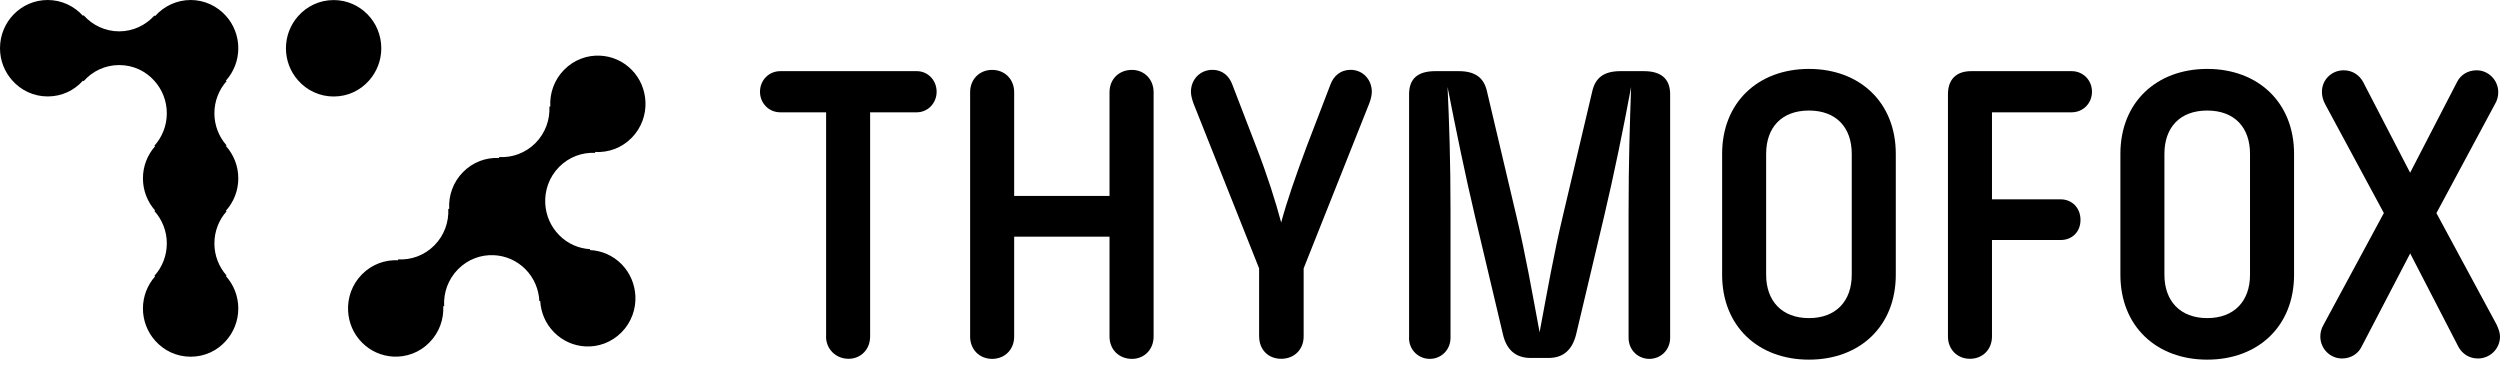
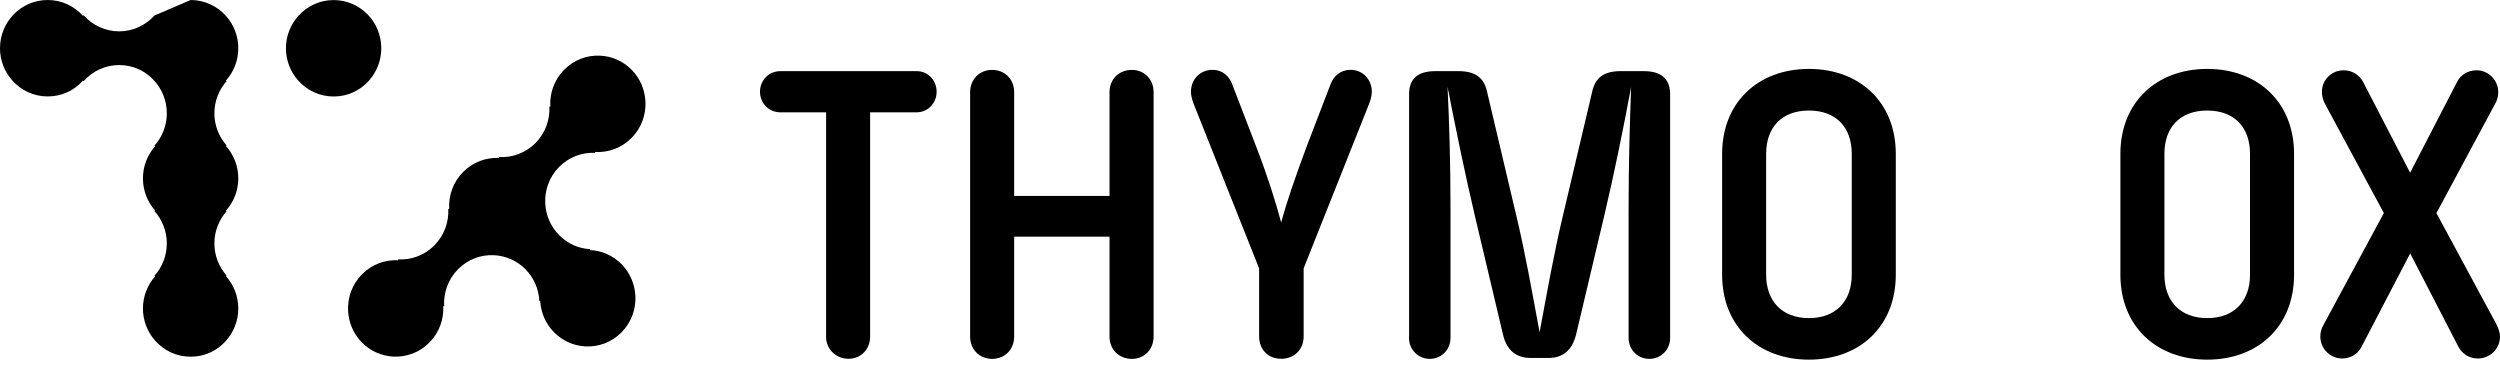
<svg xmlns="http://www.w3.org/2000/svg" width="120" height="18" viewBox="0 0 120 18" fill="none">
  <g id="Logo" clip-path="url(#clip0_315_11)">
    <g id="Layer 1">
      <g id="Group">
        <g id="Group_2">
          <path id="Vector" d="M17.707 3.873C18.076 3.462 18.302 2.916 18.302 2.317C18.302 1.038 17.279 0.003 16.015 0.003C15.336 0.003 14.726 0.301 14.307 0.778C13.945 1.189 13.725 1.728 13.725 2.317C13.725 2.907 13.945 3.45 14.307 3.857C14.726 4.334 15.333 4.632 16.015 4.632C16.697 4.632 17.292 4.34 17.707 3.873Z" fill="black" />
-           <path id="Vector_2" d="M10.843 0.759C10.425 0.295 9.82 0 9.151 0C8.482 0 7.862 0.298 7.443 0.775L7.412 0.746C6.994 1.21 6.39 1.505 5.72 1.505C5.051 1.505 4.431 1.207 4.013 0.731L3.982 0.759C3.564 0.295 2.959 0 2.29 0C1.023 0 0 1.035 0 2.314C0 2.907 0.22 3.446 0.583 3.854C1.001 4.331 1.608 4.629 2.29 4.629C2.972 4.629 3.567 4.337 3.982 3.87L4.013 3.898C4.431 3.421 5.039 3.123 5.72 3.123C6.402 3.123 6.997 3.415 7.412 3.882C7.781 4.293 8.007 4.839 8.007 5.438C8.007 6.037 7.781 6.582 7.412 6.993L7.443 7.021C7.081 7.432 6.861 7.971 6.861 8.561C6.861 9.151 7.081 9.693 7.443 10.101L7.412 10.129C7.781 10.54 8.007 11.085 8.007 11.684C8.007 12.283 7.781 12.829 7.412 13.24L7.443 13.268C7.081 13.679 6.861 14.218 6.861 14.808C6.861 15.397 7.081 15.94 7.443 16.347C7.862 16.824 8.469 17.122 9.151 17.122C9.833 17.122 10.428 16.83 10.843 16.363C11.212 15.952 11.438 15.407 11.438 14.808C11.438 14.209 11.212 13.663 10.843 13.252L10.874 13.224C10.511 12.813 10.291 12.274 10.291 11.684C10.291 11.095 10.511 10.552 10.874 10.145L10.843 10.116C11.212 9.706 11.438 9.16 11.438 8.561C11.438 7.962 11.212 7.416 10.843 7.006L10.874 6.977C10.511 6.567 10.291 6.027 10.291 5.438C10.291 4.848 10.511 4.306 10.874 3.898L10.843 3.87C11.212 3.459 11.438 2.913 11.438 2.314C11.438 1.715 11.212 1.17 10.843 0.759Z" fill="black" />
+           <path id="Vector_2" d="M10.843 0.759C10.425 0.295 9.82 0 9.151 0L7.412 0.746C6.994 1.21 6.39 1.505 5.72 1.505C5.051 1.505 4.431 1.207 4.013 0.731L3.982 0.759C3.564 0.295 2.959 0 2.29 0C1.023 0 0 1.035 0 2.314C0 2.907 0.22 3.446 0.583 3.854C1.001 4.331 1.608 4.629 2.29 4.629C2.972 4.629 3.567 4.337 3.982 3.87L4.013 3.898C4.431 3.421 5.039 3.123 5.72 3.123C6.402 3.123 6.997 3.415 7.412 3.882C7.781 4.293 8.007 4.839 8.007 5.438C8.007 6.037 7.781 6.582 7.412 6.993L7.443 7.021C7.081 7.432 6.861 7.971 6.861 8.561C6.861 9.151 7.081 9.693 7.443 10.101L7.412 10.129C7.781 10.54 8.007 11.085 8.007 11.684C8.007 12.283 7.781 12.829 7.412 13.24L7.443 13.268C7.081 13.679 6.861 14.218 6.861 14.808C6.861 15.397 7.081 15.94 7.443 16.347C7.862 16.824 8.469 17.122 9.151 17.122C9.833 17.122 10.428 16.83 10.843 16.363C11.212 15.952 11.438 15.407 11.438 14.808C11.438 14.209 11.212 13.663 10.843 13.252L10.874 13.224C10.511 12.813 10.291 12.274 10.291 11.684C10.291 11.095 10.511 10.552 10.874 10.145L10.843 10.116C11.212 9.706 11.438 9.16 11.438 8.561C11.438 7.962 11.212 7.416 10.843 7.006L10.874 6.977C10.511 6.567 10.291 6.027 10.291 5.438C10.291 4.848 10.511 4.306 10.874 3.898L10.843 3.87C11.212 3.459 11.438 2.913 11.438 2.314C11.438 1.715 11.212 1.17 10.843 0.759Z" fill="black" />
          <path id="Vector_3" d="M28.324 12.004V11.96C27.784 11.929 27.251 11.706 26.839 11.286C26.427 10.869 26.204 10.33 26.173 9.781C26.136 9.144 26.359 8.498 26.839 8.012C27.313 7.532 27.945 7.307 28.565 7.338V7.294C29.197 7.332 29.836 7.106 30.316 6.62C30.79 6.14 31.013 5.5 30.982 4.873C30.954 4.318 30.735 3.769 30.316 3.346C29.898 2.923 29.355 2.697 28.807 2.672C28.187 2.64 27.555 2.866 27.081 3.346C26.601 3.832 26.378 4.478 26.415 5.115H26.371C26.402 5.745 26.179 6.385 25.705 6.864C25.231 7.344 24.586 7.576 23.957 7.539V7.583C23.334 7.551 22.702 7.777 22.228 8.257C21.748 8.743 21.525 9.389 21.562 10.025H21.518C21.549 10.656 21.326 11.296 20.852 11.775C20.372 12.261 19.733 12.487 19.105 12.45V12.493C18.482 12.462 17.849 12.688 17.375 13.168C16.895 13.654 16.672 14.3 16.709 14.936C16.74 15.485 16.96 16.024 17.375 16.442C17.788 16.859 18.32 17.084 18.863 17.116C19.492 17.153 20.13 16.928 20.61 16.442C21.085 15.962 21.308 15.322 21.277 14.695H21.32C21.283 14.055 21.506 13.409 21.986 12.923C22.46 12.443 23.093 12.217 23.712 12.249C24.261 12.277 24.803 12.5 25.222 12.923C25.64 13.346 25.863 13.895 25.888 14.45H25.931C25.962 14.996 26.182 15.535 26.598 15.952C27.01 16.369 27.543 16.595 28.085 16.627C28.714 16.664 29.352 16.438 29.833 15.952C30.307 15.473 30.53 14.833 30.499 14.206C30.471 13.651 30.251 13.102 29.833 12.678C29.414 12.255 28.872 12.029 28.324 12.004Z" fill="black" />
        </g>
        <g id="Group_3">
          <path id="Vector_4" d="M39.653 16.153V5.391H37.456C36.907 5.391 36.48 4.958 36.48 4.403C36.48 3.848 36.907 3.415 37.456 3.415H44.004C44.534 3.415 44.958 3.848 44.958 4.403C44.958 4.958 44.531 5.391 44.004 5.391H41.766V16.153C41.766 16.771 41.32 17.222 40.728 17.222C40.136 17.222 39.65 16.771 39.65 16.153H39.653Z" fill="black" />
          <path id="Vector_5" d="M46.566 16.153V4.425C46.566 3.807 47.013 3.355 47.623 3.355C48.234 3.355 48.68 3.807 48.68 4.425V9.405H53.257V4.425C53.257 3.807 53.703 3.355 54.335 3.355C54.924 3.355 55.373 3.807 55.373 4.425V16.156C55.373 16.774 54.927 17.226 54.335 17.226C53.706 17.226 53.257 16.774 53.257 16.156V11.361H48.68V16.156C48.68 16.774 48.234 17.226 47.623 17.226C47.013 17.226 46.566 16.774 46.566 16.156V16.153Z" fill="black" />
          <path id="Vector_6" d="M60.437 16.153V12.882L57.285 4.958C57.205 4.732 57.165 4.547 57.165 4.403C57.165 3.826 57.592 3.352 58.203 3.352C58.649 3.352 58.996 3.619 59.157 4.074L60.297 7.037C60.846 8.458 61.233 9.693 61.497 10.681C61.76 9.693 62.188 8.458 62.718 7.037L63.855 4.074C64.019 3.622 64.363 3.352 64.831 3.352C65.42 3.352 65.847 3.826 65.847 4.403C65.847 4.547 65.807 4.754 65.727 4.958L62.575 12.882V16.153C62.575 16.771 62.129 17.222 61.497 17.222C60.865 17.222 60.44 16.771 60.44 16.153H60.437Z" fill="black" />
          <path id="Vector_7" d="M67.636 16.216V4.525C67.636 3.804 68.023 3.415 68.897 3.415H70.016C70.827 3.415 71.237 3.744 71.379 4.403L72.783 10.352C73.229 12.224 73.536 13.995 73.901 15.949C74.267 13.995 74.574 12.224 75.02 10.352L76.424 4.403C76.567 3.744 76.972 3.415 77.787 3.415H78.906C79.761 3.415 80.167 3.807 80.167 4.525V16.216C80.167 16.793 79.721 17.226 79.169 17.226C78.618 17.226 78.172 16.793 78.172 16.216V10.167C78.172 7.717 78.234 5.908 78.293 4.177C77.905 6.256 77.481 8.335 76.991 10.411L75.649 16.072C75.466 16.771 75.061 17.182 74.326 17.182H73.471C72.739 17.182 72.312 16.771 72.147 16.072L70.806 10.411C70.316 8.332 69.892 6.253 69.483 4.177C69.563 5.905 69.625 7.717 69.625 10.145V16.216C69.625 16.793 69.179 17.226 68.63 17.226C68.082 17.226 67.632 16.793 67.632 16.216H67.636Z" fill="black" />
          <path id="Vector_8" d="M82.662 13.19V7.385C82.662 4.914 84.391 3.308 86.83 3.308C89.269 3.308 90.998 4.914 90.998 7.385V13.19C90.998 15.661 89.269 17.263 86.83 17.263C84.391 17.263 82.662 15.658 82.662 13.19ZM88.884 13.19V7.385C88.884 6.131 88.153 5.306 86.83 5.306C85.507 5.306 84.775 6.128 84.775 7.385V13.19C84.775 14.444 85.528 15.269 86.83 15.269C88.131 15.269 88.884 14.447 88.884 13.19Z" fill="black" />
-           <path id="Vector_9" d="M93.502 16.153V4.525C93.502 3.804 93.908 3.415 94.62 3.415H99.439C99.988 3.415 100.415 3.848 100.415 4.403C100.415 4.958 99.988 5.391 99.439 5.391H95.615V9.568H98.909C99.458 9.568 99.864 9.978 99.864 10.556C99.864 11.133 99.458 11.521 98.909 11.521H95.615V16.153C95.615 16.771 95.169 17.222 94.558 17.222C93.948 17.222 93.502 16.771 93.502 16.153Z" fill="black" />
          <path id="Vector_10" d="M101.779 13.19V7.385C101.779 4.914 103.508 3.308 105.947 3.308C108.386 3.308 110.115 4.914 110.115 7.385V13.19C110.115 15.661 108.386 17.263 105.947 17.263C103.508 17.263 101.779 15.658 101.779 13.19ZM108.001 13.19V7.385C108.001 6.131 107.27 5.306 105.947 5.306C104.624 5.306 103.892 6.128 103.892 7.385V13.19C103.892 14.444 104.645 15.269 105.947 15.269C107.248 15.269 108.001 14.447 108.001 13.19Z" fill="black" />
          <path id="Vector_11" d="M111.376 16.153C111.376 15.968 111.416 15.783 111.537 15.576L114.425 10.226L111.618 5.021C111.497 4.795 111.453 4.61 111.453 4.403C111.453 3.826 111.921 3.374 112.491 3.374C112.919 3.374 113.244 3.6 113.427 3.929L115.686 8.291L117.942 3.929C118.107 3.6 118.451 3.374 118.878 3.374C119.448 3.374 119.916 3.848 119.916 4.425C119.916 4.61 119.876 4.817 119.733 5.043L116.948 10.229L119.836 15.579C119.938 15.805 120 15.971 120 16.156C120 16.752 119.51 17.207 118.943 17.207C118.516 17.207 118.19 16.981 118.007 16.652L115.689 12.164L113.35 16.652C113.189 16.981 112.842 17.207 112.414 17.207C111.844 17.207 111.376 16.733 111.376 16.156V16.153Z" fill="black" />
        </g>
      </g>
    </g>
  </g>
  <defs>
    <clipPath id="clip0_315_11">
      <rect width="120" height="17.266" fill="white" />
    </clipPath>
  </defs>
</svg>